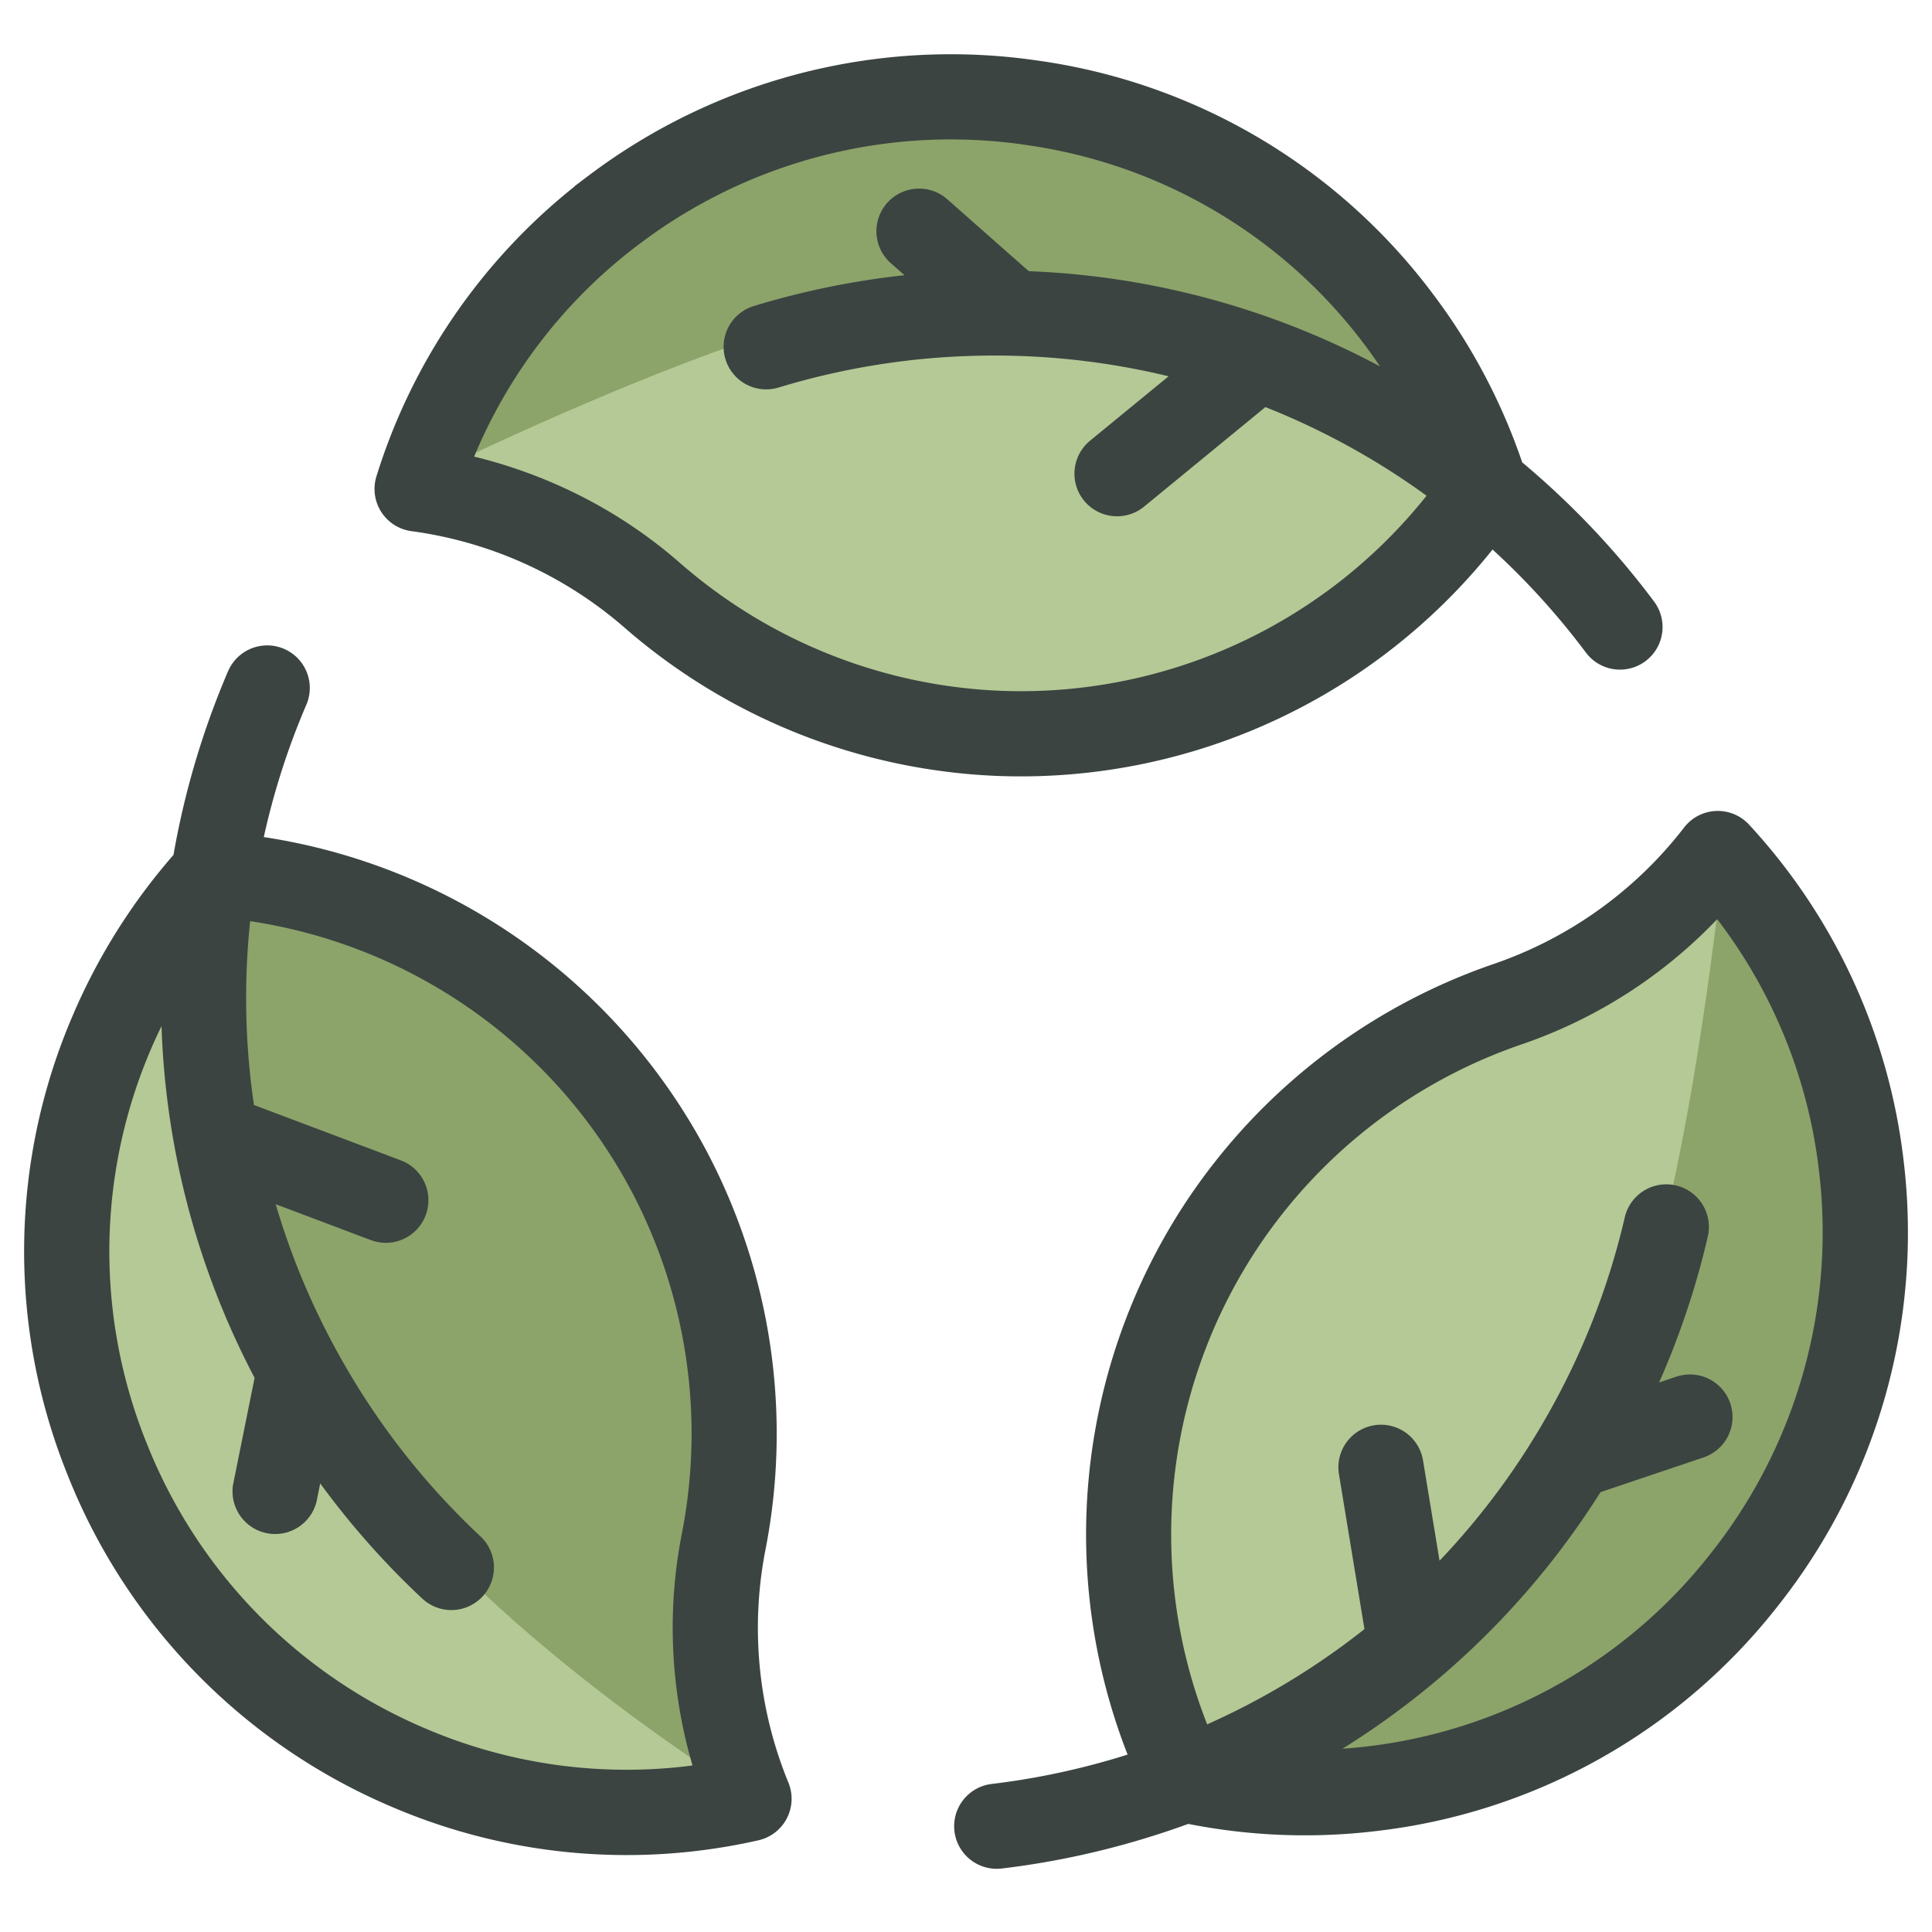
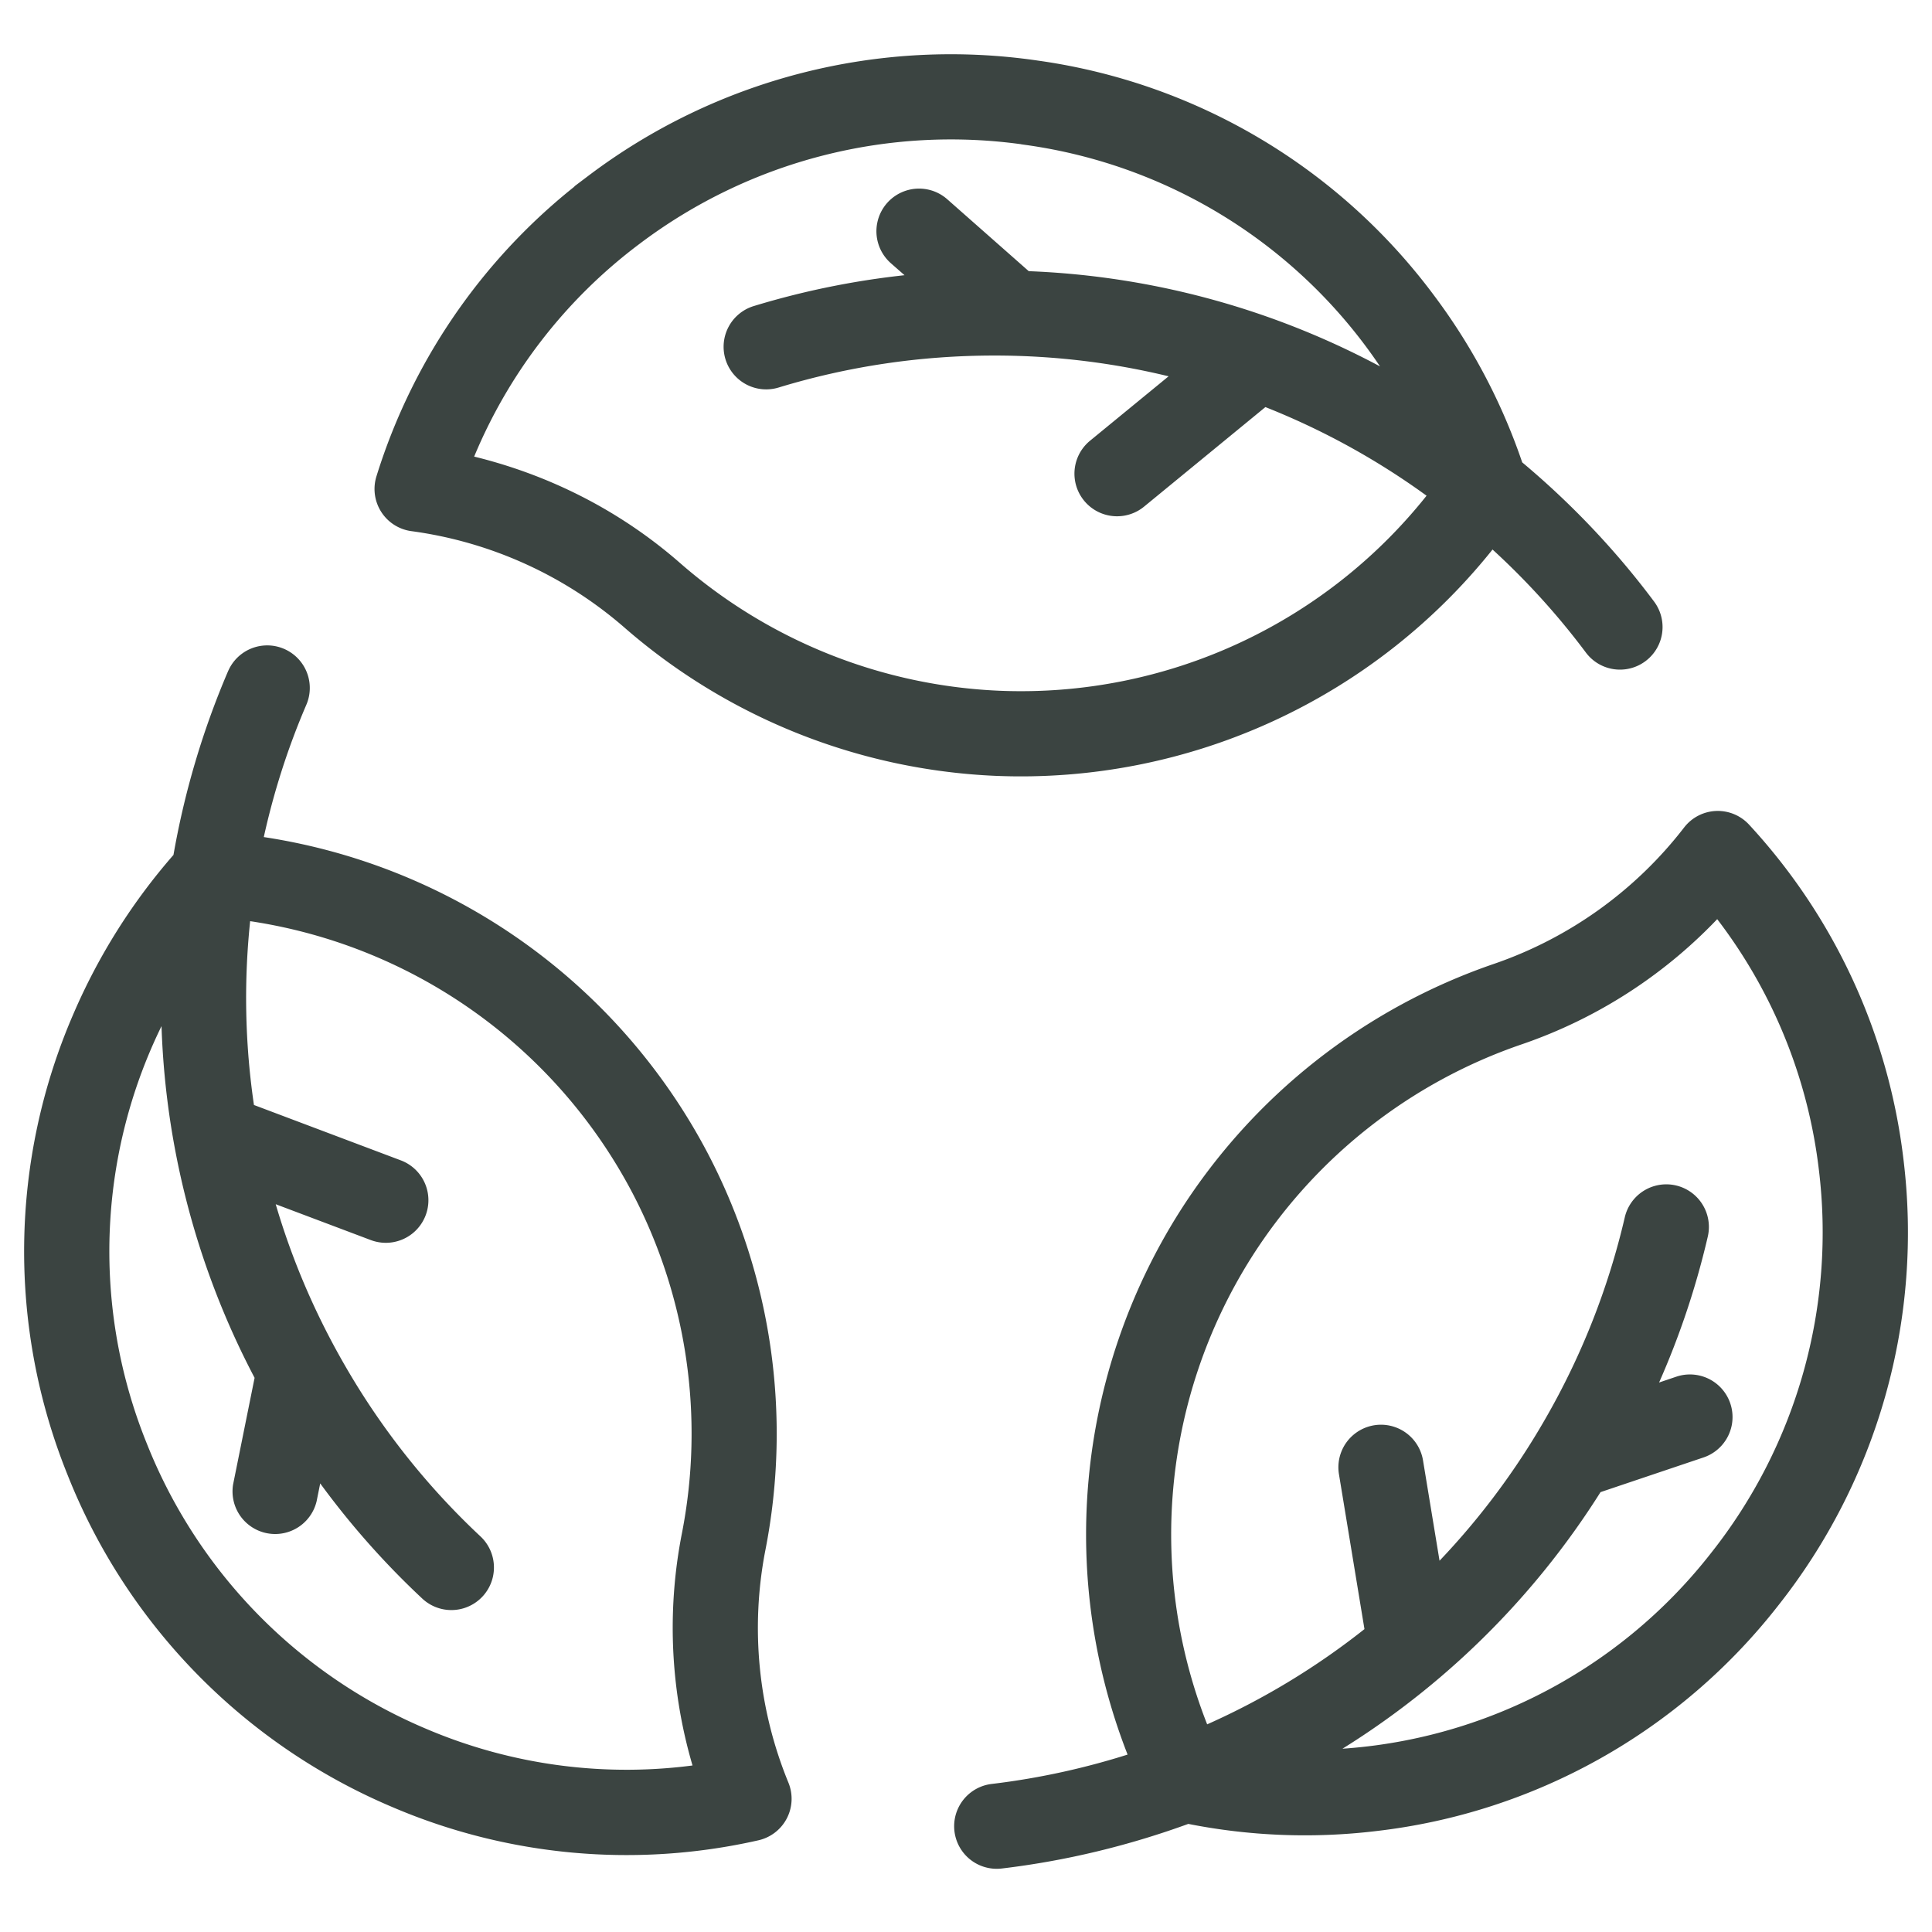
<svg xmlns="http://www.w3.org/2000/svg" width="32" height="32" viewBox="0 0 32 32">
  <g fill="none" fill-rule="evenodd">
-     <path d="M24.427 7.666c-1.31-3.626-4.152-5.643-8.523-6.052-4.372-.41-7.254 1.608-8.647 6.052.326.502.797.854 1.416 1.055.927.302 3.305 2.213 4.34 2.608 1.035.395 5.896 1.528 8.472-.54 1.717-1.378 2.697-2.42 2.942-3.123zM3.045 15.028C.665 18.061.46 21.54 2.429 25.463c1.97 3.924 5.208 5.3 9.714 4.126.254-.542.302-1.13.145-1.76-.235-.946.125-3.975-.088-5.062-.214-1.088-1.829-5.81-4.947-6.899-2.08-.726-3.482-1.006-4.208-.84zM20.028 29.942c3.816.545 6.931-1.016 9.345-4.684 2.414-3.668 1.986-7.16-1.284-10.476-.597.052-1.129.303-1.597.755-.701.677-3.505 1.88-4.34 2.607-.834.729-4.117 4.489-3.5 7.734.41 2.164.87 3.518 1.376 4.064z" fill="#B4C995" />
-     <path d="M28.451 15.07c-.587 4.79-1.405 7.818-2.453 9.084-1.047 1.266-3.016 3.019-5.906 5.259 4.183.384 7.214-.743 9.091-3.38 2.397-4.735 2.153-8.389-.732-10.963zM7.752 7.555c4.373-2.04 7.374-2.95 9.003-2.733 1.629.218 4.159.958 7.59 2.222-1.891-3.751-4.453-5.724-7.685-5.919-5.284.477-8.254 2.62-8.908 6.43zM9.294 16.658c-1.536-1.284-3.363-1.956-5.478-2.014-1.507 5.282 1.218 10.229 8.176 14.842-.361-2.55.228-2.086.228-4.864 0-2.777-.62-6.037-2.926-7.964z" fill="#8CA36A" />
    <path d="M28.428 13.532a.606.606 0 0 1 .47.196 9.78 9.78 0 0 1 2.529 5.478 9.856 9.856 0 0 1-2.056 7.329 9.782 9.782 0 0 1-6.59 3.694 9.836 9.836 0 0 1-3.107-.123c-.999.366-2.04.618-3.094.743a.605.605 0 0 1-.142-1.202c.805-.096 1.6-.272 2.371-.523a9.901 9.901 0 0 1 .817-9.005 9.913 9.913 0 0 1 5.158-4.062 6.848 6.848 0 0 0 3.191-2.292.605.605 0 0 1 .453-.233zM3.87 11.156a.605.605 0 1 1 1.112.478c-.32.744-.565 1.52-.733 2.314a9.901 9.901 0 0 1 7.39 5.21 9.913 9.913 0 0 1 .94 6.498 6.85 6.85 0 0 0 .388 3.91.605.605 0 0 1-.429.818 9.764 9.764 0 0 1-6.009-.549 9.856 9.856 0 0 1-5.318-5.446 9.782 9.782 0 0 1 .096-7.554 9.927 9.927 0 0 1 1.66-2.63 13.63 13.63 0 0 1 .903-3.05zm.185 3.988a12.293 12.293 0 0 0 .061 3.231l2.488.938a.605.605 0 0 1-.427 1.133l-1.761-.664c.276 1 .68 1.967 1.213 2.889a12.332 12.332 0 0 0 2.26 2.849.605.605 0 1 1-.826.885 13.481 13.481 0 0 1-1.812-2.08l-.105.521a.606.606 0 0 1-1.187-.24l.363-1.8A13.36 13.36 0 0 1 2.768 16.6a8.58 8.58 0 0 0-.432 7.34 8.653 8.653 0 0 0 4.67 4.781 8.56 8.56 0 0 0 4.594.604 7.997 7.997 0 0 1-.208-3.905 8.698 8.698 0 0 0-.825-5.701 8.688 8.688 0 0 0-6.511-4.575zm24.395-.074a7.997 7.997 0 0 1-3.278 2.133 8.699 8.699 0 0 0-4.525 3.565 8.688 8.688 0 0 0-.707 7.926 12.29 12.29 0 0 0 2.768-1.669l-.432-2.623a.605.605 0 1 1 1.195-.197l.306 1.858a12.317 12.317 0 0 0 1.895-2.495 12.332 12.332 0 0 0 1.337-3.383.605.605 0 1 1 1.18.274 13.48 13.48 0 0 1-.895 2.608l.503-.17a.605.605 0 1 1 .387 1.148l-1.74.586a13.36 13.36 0 0 1-4.598 4.451 8.58 8.58 0 0 0 6.573-3.297 8.654 8.654 0 0 0 1.805-6.434 8.56 8.56 0 0 0-1.774-4.28zM9.81 2.988a9.856 9.856 0 0 1 7.376-1.884 9.782 9.782 0 0 1 6.494 3.86 9.836 9.836 0 0 1 1.447 2.753c.816.68 1.555 1.456 2.19 2.307a.605.605 0 1 1-.97.724 12.383 12.383 0 0 0-1.638-1.792 9.901 9.901 0 0 1-8.207 3.795 9.913 9.913 0 0 1-6.097-2.435 6.848 6.848 0 0 0-3.58-1.618.605.605 0 0 1-.494-.78 9.78 9.78 0 0 1 3.48-4.93zm7.203-.686a8.654 8.654 0 0 0-6.476 1.654 8.56 8.56 0 0 0-2.82 3.677c1.303.3 2.497.905 3.486 1.772a8.699 8.699 0 0 0 5.35 2.136 8.688 8.688 0 0 0 7.218-3.35 12.29 12.29 0 0 0-2.83-1.563l-2.055 1.686a.605.605 0 1 1-.768-.937l1.455-1.193a12.317 12.317 0 0 0-3.108-.395c-1.226 0-2.436.18-3.598.534a.605.605 0 1 1-.353-1.158 13.48 13.48 0 0 1 2.707-.53l-.399-.35a.605.605 0 1 1 .801-.91l1.377 1.215a13.36 13.36 0 0 1 6.154 1.757 8.58 8.58 0 0 0-6.141-4.044z" stroke="#3B4441" stroke-width=".2" fill="#3B4441" fill-rule="nonzero" />
  </g>
</svg>